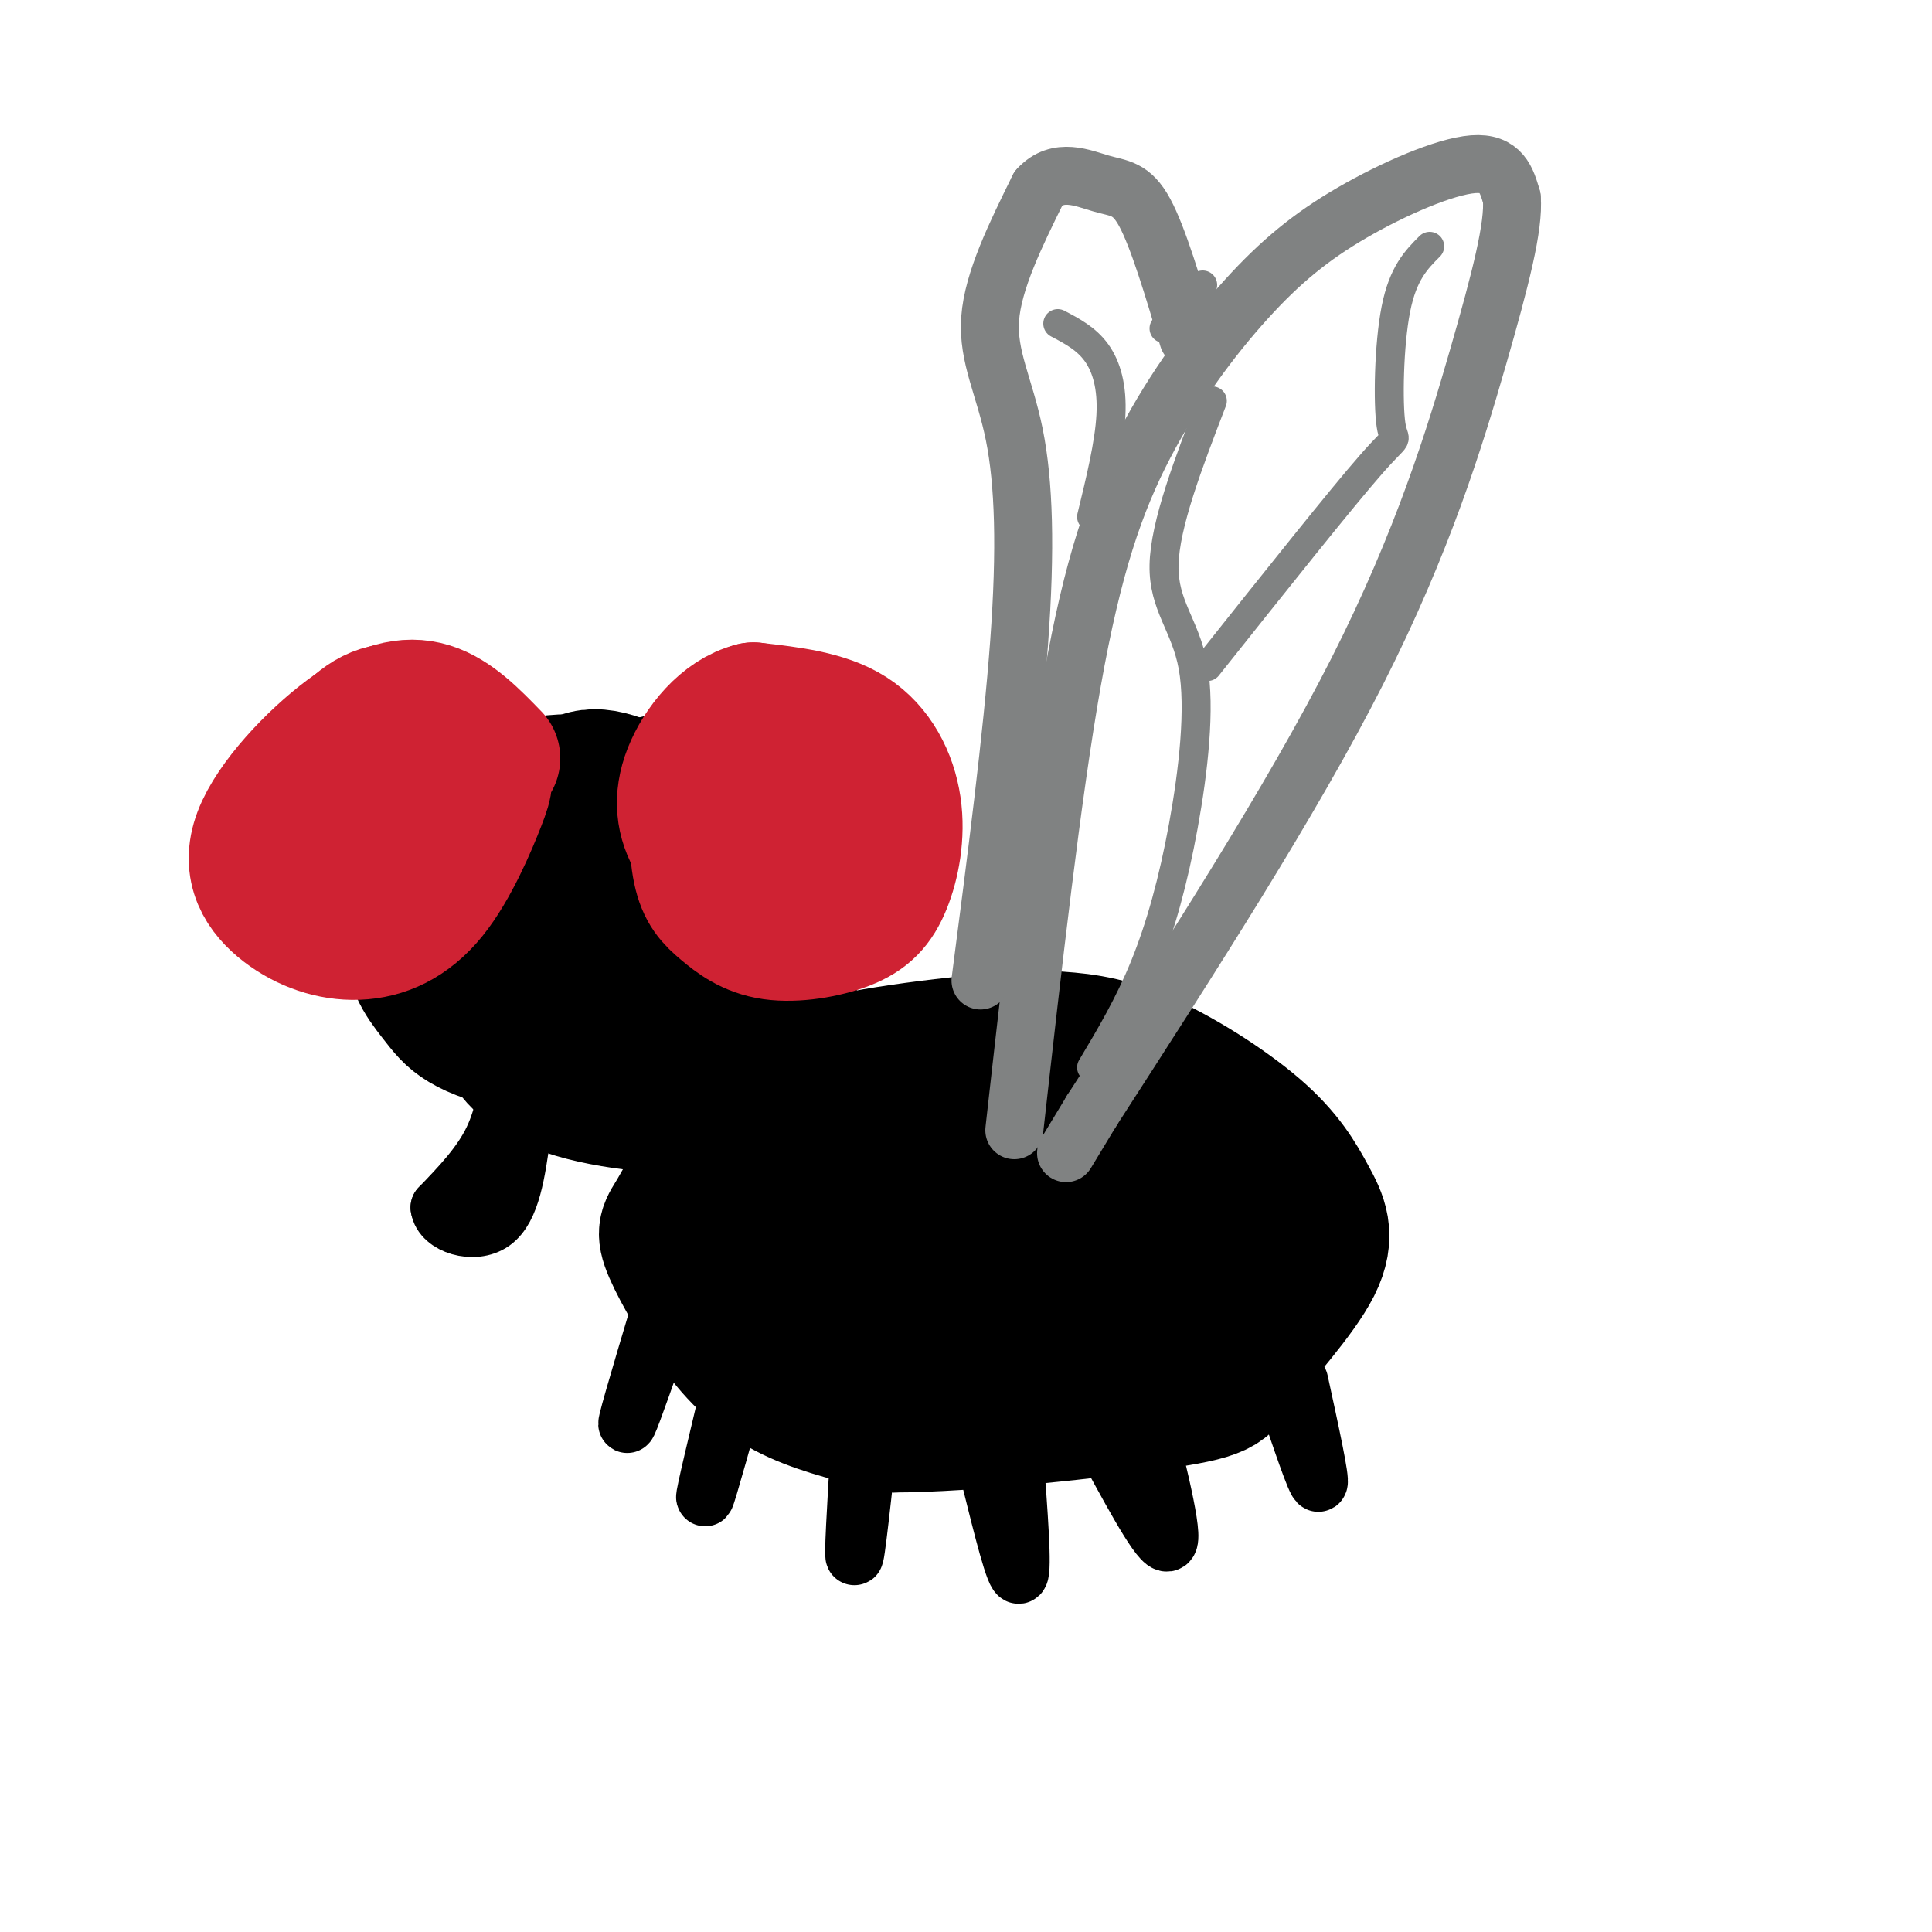
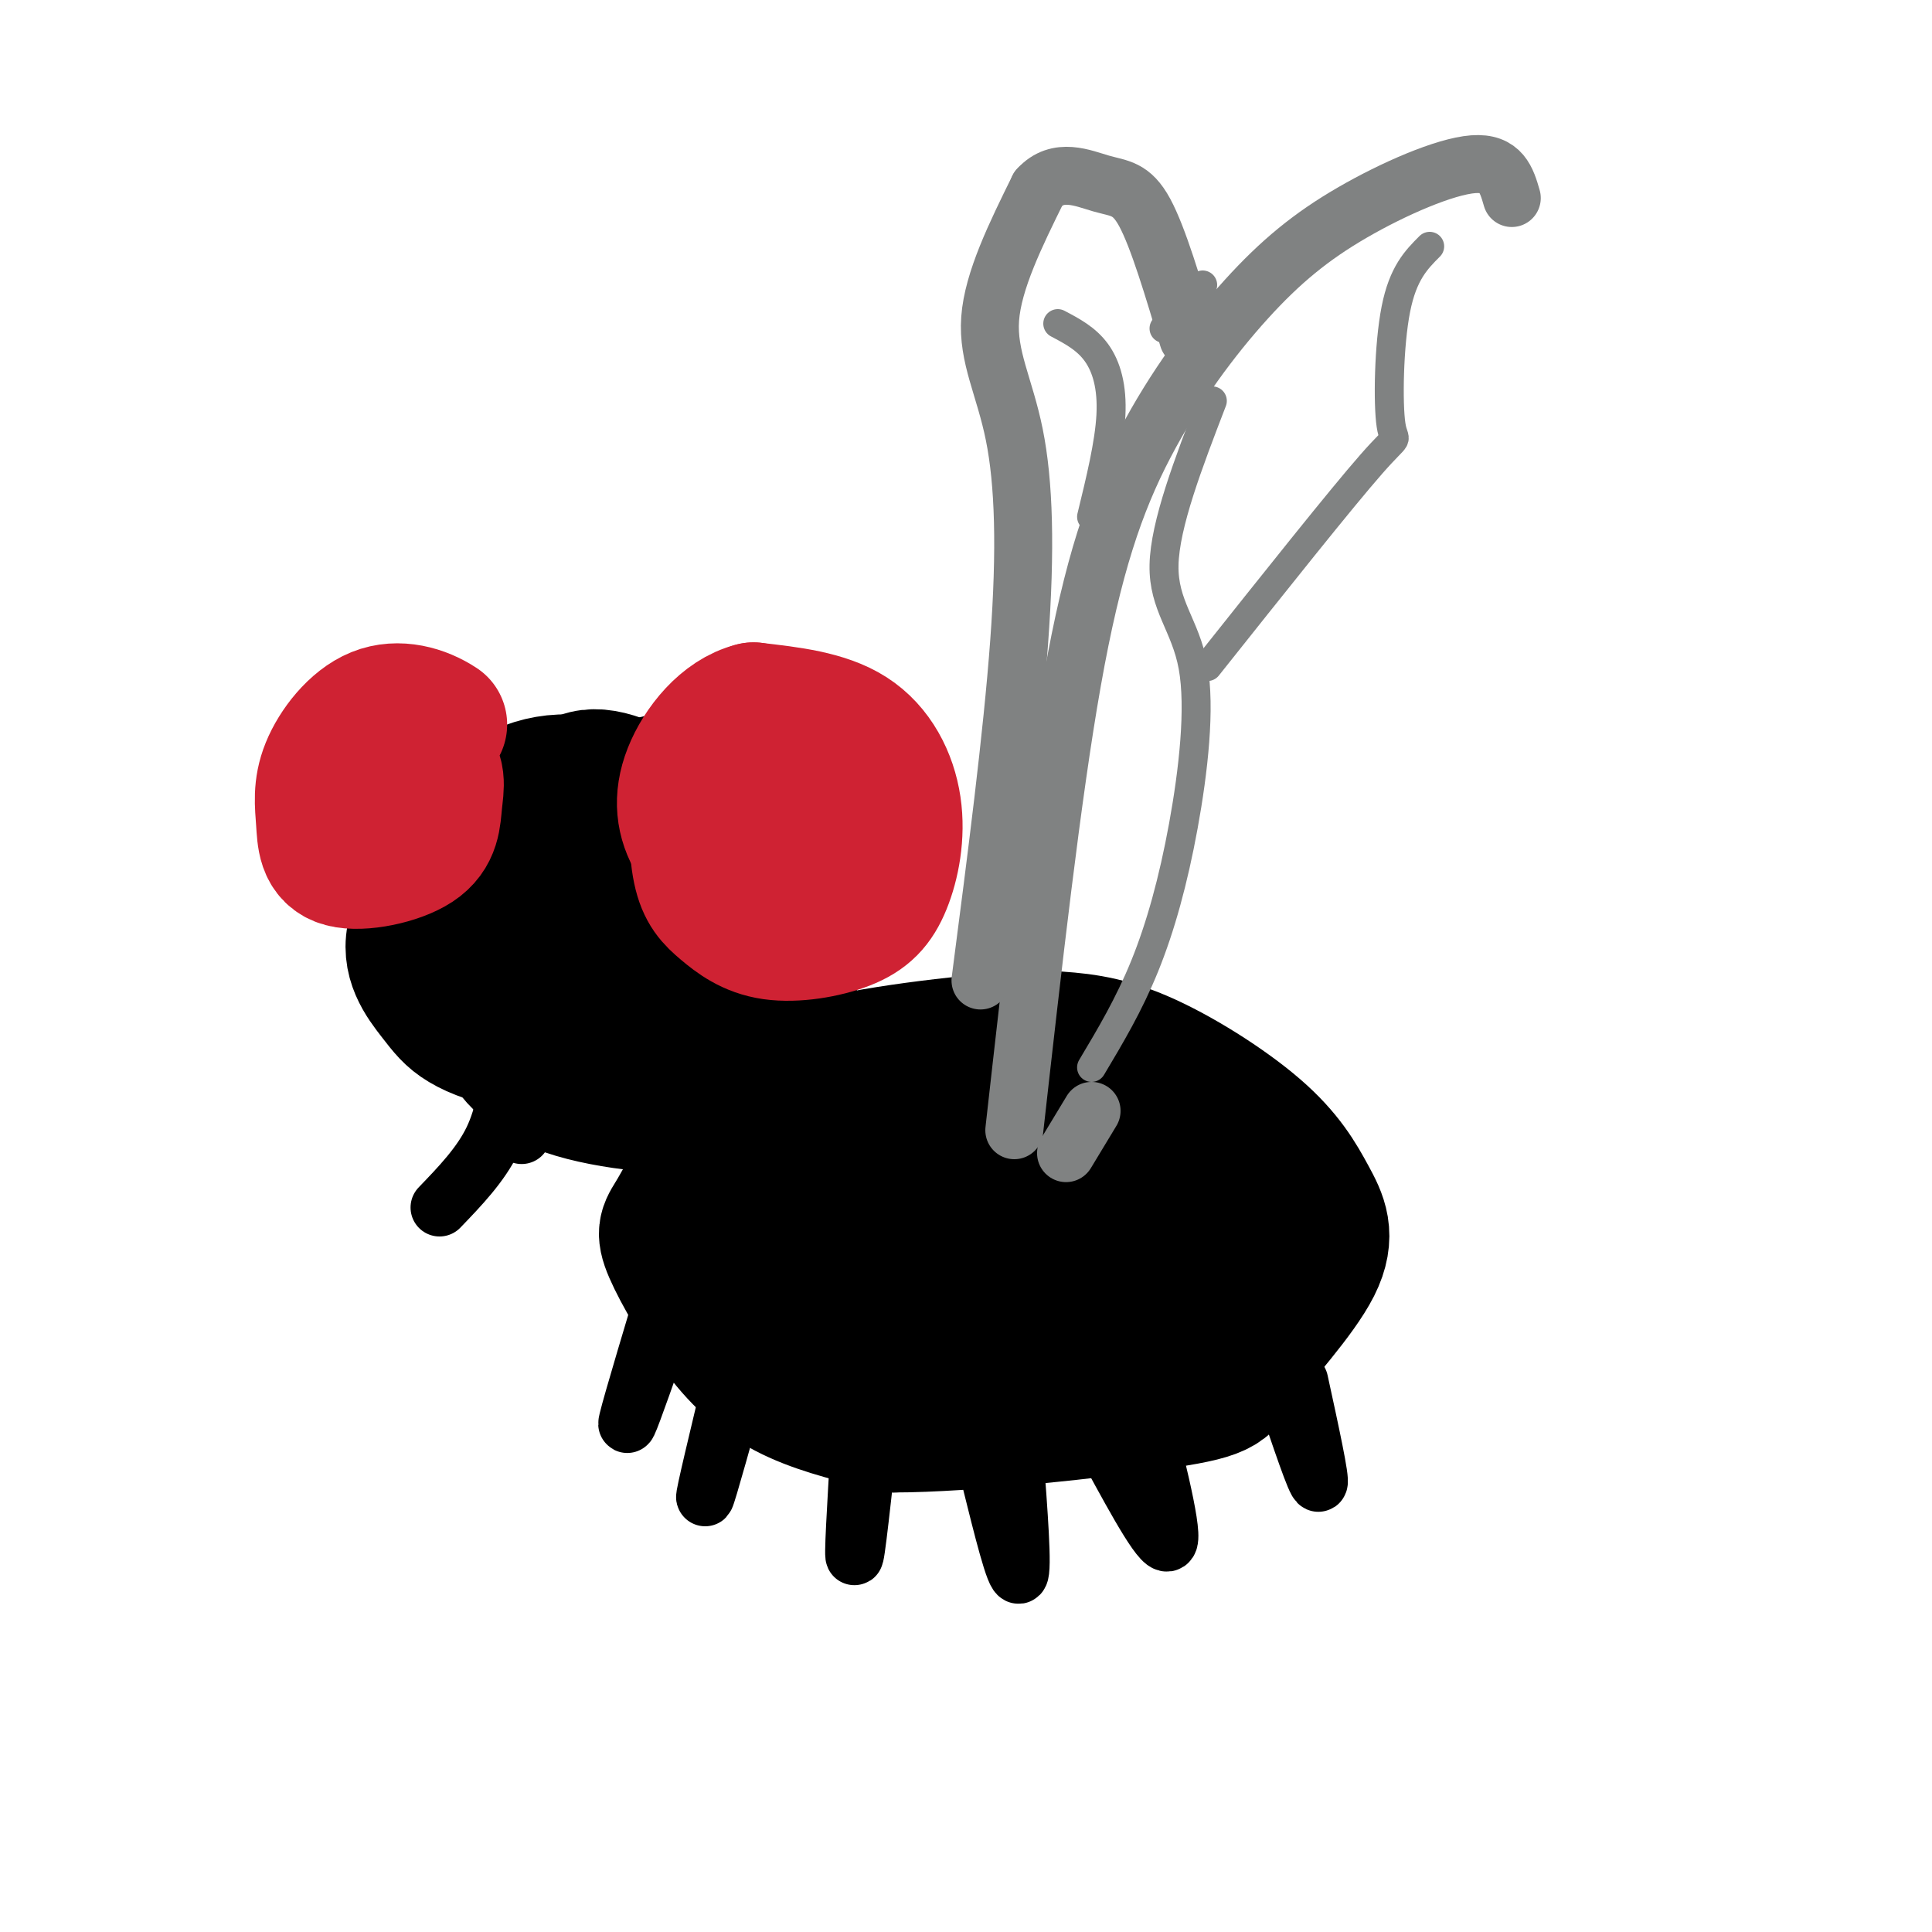
<svg xmlns="http://www.w3.org/2000/svg" viewBox="0 0 400 400" version="1.1">
  <g fill="none" stroke="rgb(0,0,0)" stroke-width="28" stroke-linecap="round" stroke-linejoin="round">
    <path d="M224,227c-12.494,-2.874 -24.988,-5.747 -33,-7c-8.012,-1.253 -11.542,-0.885 -18,2c-6.458,2.885 -15.844,8.287 -22,14c-6.156,5.713 -9.080,11.738 -11,15c-1.920,3.262 -2.834,3.761 -1,8c1.834,4.239 6.417,12.218 11,18c4.583,5.782 9.167,9.366 15,12c5.833,2.634 12.917,4.317 20,6" />
    <path d="M185,295c15.048,0.005 42.670,-2.982 56,-5c13.330,-2.018 12.370,-3.065 16,-8c3.630,-4.935 11.851,-13.756 15,-20c3.149,-6.244 1.225,-9.911 -1,-14c-2.225,-4.089 -4.753,-8.601 -11,-14c-6.247,-5.399 -16.213,-11.685 -24,-15c-7.787,-3.315 -13.393,-3.657 -19,-4" />
    <path d="M217,215c-11.873,0.150 -32.055,2.526 -43,5c-10.945,2.474 -12.651,5.046 -16,8c-3.349,2.954 -8.340,6.289 -11,12c-2.660,5.711 -2.989,13.798 0,22c2.989,8.202 9.296,16.518 15,21c5.704,4.482 10.805,5.130 17,6c6.195,0.870 13.484,1.963 23,1c9.516,-0.963 21.258,-3.981 33,-7" />
    <path d="M235,283c8.835,-3.428 14.424,-8.500 18,-12c3.576,-3.500 5.139,-5.430 6,-9c0.861,-3.570 1.021,-8.779 -3,-15c-4.021,-6.221 -12.224,-13.454 -19,-17c-6.776,-3.546 -12.126,-3.404 -24,0c-11.874,3.404 -30.274,10.070 -39,13c-8.726,2.930 -7.779,2.123 -7,6c0.779,3.877 1.389,12.439 2,21" />
    <path d="M169,270c3.840,6.284 12.440,11.494 17,14c4.560,2.506 5.082,2.310 12,0c6.918,-2.310 20.234,-6.733 31,-12c10.766,-5.267 18.984,-11.379 20,-16c1.016,-4.621 -5.168,-7.750 -11,-10c-5.832,-2.250 -11.311,-3.621 -18,-4c-6.689,-0.379 -14.589,0.235 -19,1c-4.411,0.765 -5.334,1.683 -7,4c-1.666,2.317 -4.075,6.033 -5,9c-0.925,2.967 -0.364,5.183 6,6c6.364,0.817 18.533,0.233 26,-1c7.467,-1.233 10.234,-3.117 13,-5" />
    <path d="M234,256c-4.060,-1.642 -20.709,-3.247 -30,-2c-9.291,1.247 -11.224,5.345 -13,8c-1.776,2.655 -3.393,3.866 -3,6c0.393,2.134 2.798,5.190 6,7c3.202,1.810 7.201,2.374 12,0c4.799,-2.374 10.400,-7.687 16,-13" />
    <path d="M155,234c3.321,-9.640 6.641,-19.280 8,-27c1.359,-7.720 0.756,-13.519 0,-18c-0.756,-4.481 -1.666,-7.644 -3,-11c-1.334,-3.356 -3.092,-6.905 -9,-9c-5.908,-2.095 -15.965,-2.737 -21,-3c-5.035,-0.263 -5.048,-0.148 -9,3c-3.952,3.148 -11.843,9.328 -16,15c-4.157,5.672 -4.578,10.836 -5,16" />
    <path d="M100,200c-0.614,3.982 0.350,5.936 2,10c1.650,4.064 3.986,10.237 12,14c8.014,3.763 21.706,5.115 30,5c8.294,-0.115 11.189,-1.697 13,-2c1.811,-0.303 2.537,0.674 4,-5c1.463,-5.674 3.663,-17.998 0,-28c-3.663,-10.002 -13.188,-17.681 -20,-21c-6.812,-3.319 -10.911,-2.278 -14,-2c-3.089,0.278 -5.168,-0.206 -9,3c-3.832,3.206 -9.416,10.103 -15,17" />
    <path d="M103,191c-3.031,2.996 -3.109,1.984 -3,5c0.109,3.016 0.406,10.058 3,15c2.594,4.942 7.487,7.784 13,10c5.513,2.216 11.648,3.806 18,4c6.352,0.194 12.922,-1.009 18,-3c5.078,-1.991 8.663,-4.769 10,-16c1.337,-11.231 0.426,-30.914 0,-39c-0.426,-8.086 -0.365,-4.576 -3,-4c-2.635,0.576 -7.964,-1.783 -14,-2c-6.036,-0.217 -12.778,1.707 -20,5c-7.222,3.293 -14.926,7.955 -19,12c-4.074,4.045 -4.520,7.474 -5,10c-0.480,2.526 -0.994,4.150 1,7c1.994,2.850 6.497,6.925 11,11" />
    <path d="M113,206c2.216,2.651 2.256,3.779 6,5c3.744,1.221 11.191,2.536 17,2c5.809,-0.536 9.980,-2.921 14,-6c4.020,-3.079 7.888,-6.851 6,-13c-1.888,-6.149 -9.531,-14.675 -14,-19c-4.469,-4.325 -5.763,-4.451 -12,-4c-6.237,0.451 -17.415,1.477 -23,2c-5.585,0.523 -5.575,0.542 -9,4c-3.425,3.458 -10.284,10.353 -12,16c-1.716,5.647 1.712,10.045 4,13c2.288,2.955 3.438,4.468 6,6c2.562,1.532 6.538,3.085 13,4c6.462,0.915 15.412,1.194 23,-1c7.588,-2.194 13.815,-6.861 17,-9c3.185,-2.139 3.328,-1.748 2,-5c-1.328,-3.252 -4.127,-10.145 -7,-14c-2.873,-3.855 -5.821,-4.673 -10,-5c-4.179,-0.327 -9.590,-0.164 -15,0" />
    <path d="M119,182c-4.860,0.907 -9.511,3.175 -10,9c-0.489,5.825 3.183,15.209 8,20c4.817,4.791 10.780,4.990 15,5c4.220,0.010 6.697,-0.167 10,-3c3.303,-2.833 7.431,-8.320 8,-15c0.569,-6.680 -2.421,-14.553 -7,-19c-4.579,-4.447 -10.747,-5.468 -14,-6c-3.253,-0.532 -3.592,-0.577 -7,1c-3.408,1.577 -9.884,4.774 -13,9c-3.116,4.226 -2.870,9.481 -1,15c1.870,5.519 5.365,11.303 11,14c5.635,2.697 13.411,2.308 20,0c6.589,-2.308 11.993,-6.536 14,-11c2.007,-4.464 0.617,-9.163 -1,-14c-1.617,-4.837 -3.462,-9.810 -9,-14c-5.538,-4.190 -14.769,-7.595 -24,-11" />
    <path d="M119,162c-7.712,-0.745 -14.993,2.891 -19,8c-4.007,5.109 -4.738,11.690 -3,17c1.738,5.310 5.947,9.350 11,13c5.053,3.650 10.949,6.912 18,6c7.051,-0.912 15.257,-5.996 20,-9c4.743,-3.004 6.021,-3.929 7,-6c0.979,-2.071 1.657,-5.290 2,-8c0.343,-2.710 0.349,-4.911 -1,-8c-1.349,-3.089 -4.055,-7.065 -10,-9c-5.945,-1.935 -15.129,-1.828 -20,-1c-4.871,0.828 -5.428,2.376 -8,4c-2.572,1.624 -7.158,3.323 -10,6c-2.842,2.677 -3.938,6.332 -5,9c-1.062,2.668 -2.088,4.348 -1,9c1.088,4.652 4.292,12.277 9,16c4.708,3.723 10.922,3.544 18,1c7.078,-2.544 15.021,-7.454 20,-10c4.979,-2.546 6.994,-2.727 7,-6c0.006,-3.273 -1.997,-9.636 -4,-16" />
    <path d="M150,178c-1.271,-3.687 -2.450,-4.906 -7,-8c-4.550,-3.094 -12.472,-8.063 -18,-9c-5.528,-0.937 -8.661,2.158 -10,9c-1.339,6.842 -0.885,17.432 0,23c0.885,5.568 2.200,6.114 5,8c2.800,1.886 7.086,5.110 12,7c4.914,1.890 10.457,2.445 16,3" />
  </g>
  <g fill="none" stroke="rgb(207,34,51)" stroke-width="28" stroke-linecap="round" stroke-linejoin="round">
    <path d="M171,155c-3.269,-1.986 -6.538,-3.972 -9,-5c-2.462,-1.028 -4.117,-1.097 -7,1c-2.883,2.097 -6.993,6.359 -9,12c-2.007,5.641 -1.909,12.660 -1,17c0.909,4.340 2.631,6.000 5,8c2.369,2.000 5.387,4.341 10,5c4.613,0.659 10.822,-0.365 15,-2c4.178,-1.635 6.326,-3.882 8,-8c1.674,-4.118 2.874,-10.109 2,-16c-0.874,-5.891 -3.821,-11.683 -9,-15c-5.179,-3.317 -12.589,-4.158 -20,-5" />
    <path d="M156,147c-5.965,1.464 -10.876,7.624 -13,13c-2.124,5.376 -1.459,9.967 1,14c2.459,4.033 6.712,7.509 10,10c3.288,2.491 5.612,3.998 10,3c4.388,-0.998 10.840,-4.500 14,-6c3.160,-1.500 3.029,-1.000 4,-4c0.971,-3.000 3.046,-9.502 1,-14c-2.046,-4.498 -8.211,-6.993 -12,-8c-3.789,-1.007 -5.201,-0.528 -7,1c-1.799,1.528 -3.984,4.104 -4,8c-0.016,3.896 2.138,9.113 4,11c1.862,1.887 3.431,0.443 5,-1" />
    <path d="M169,174c2.167,-0.619 5.083,-1.667 5,-4c-0.083,-2.333 -3.167,-5.952 -6,-6c-2.833,-0.048 -5.417,3.476 -8,7" />
-     <path d="M102,157c-4.131,-4.265 -8.261,-8.529 -13,-10c-4.739,-1.471 -10.085,-0.147 -17,5c-6.915,5.147 -15.397,14.119 -18,21c-2.603,6.881 0.674,11.671 5,15c4.326,3.329 9.701,5.196 15,5c5.299,-0.196 10.524,-2.455 15,-8c4.476,-5.545 8.205,-14.378 10,-19c1.795,-4.622 1.656,-5.035 0,-7c-1.656,-1.965 -4.828,-5.483 -8,-9" />
    <path d="M91,150c-3.592,-2.370 -8.574,-3.796 -13,-2c-4.426,1.796 -8.298,6.812 -10,11c-1.702,4.188 -1.236,7.547 -1,11c0.236,3.453 0.241,7.001 4,8c3.759,0.999 11.271,-0.549 15,-3c3.729,-2.451 3.673,-5.803 4,-9c0.327,-3.197 1.036,-6.238 -2,-8c-3.036,-1.762 -9.817,-2.244 -13,-1c-3.183,1.244 -2.766,4.212 -2,6c0.766,1.788 1.883,2.394 3,3" />
  </g>
  <g fill="none" stroke="rgb(0,0,0)" stroke-width="12" stroke-linecap="round" stroke-linejoin="round">
    <path d="M106,219c-0.750,5.917 -1.500,11.833 -4,17c-2.500,5.167 -6.750,9.583 -11,14" />
-     <path d="M91,250c0.467,3.644 7.133,5.756 11,3c3.867,-2.756 4.933,-10.378 6,-18" />
    <path d="M108,235c2.500,-5.667 5.750,-10.833 9,-16" />
    <path d="M154,282c-3.833,13.833 -7.667,27.667 -8,28c-0.333,0.333 2.833,-12.833 6,-26" />
    <path d="M178,299c-0.750,12.500 -1.500,25.000 -1,23c0.500,-2.000 2.250,-18.500 4,-35" />
    <path d="M205,306c2.583,10.417 5.167,20.833 6,20c0.833,-0.833 -0.083,-12.917 -1,-25" />
    <path d="M230,301c5.583,10.250 11.167,20.500 12,18c0.833,-2.500 -3.083,-17.750 -7,-33" />
    <path d="M266,288c3.250,9.667 6.500,19.333 7,19c0.500,-0.333 -1.750,-10.667 -4,-21" />
    <path d="M140,260c-4.583,15.250 -9.167,30.500 -10,34c-0.833,3.500 2.083,-4.750 5,-13" />
  </g>
  <g fill="none" stroke="rgb(128,130,130)" stroke-width="12" stroke-linecap="round" stroke-linejoin="round">
    <path d="M210,234c3.882,-34.546 7.763,-69.091 12,-93c4.237,-23.909 8.829,-37.180 15,-49c6.171,-11.820 13.922,-22.189 21,-30c7.078,-7.811 13.482,-13.065 22,-18c8.518,-4.935 19.148,-9.553 25,-10c5.852,-0.447 6.926,3.276 8,7" />
-     <path d="M313,41c0.488,5.762 -2.292,16.667 -7,33c-4.708,16.333 -11.345,38.095 -25,65c-13.655,26.905 -34.327,58.952 -55,91" />
    <path d="M226,230c-9.167,15.167 -4.583,7.583 0,0" />
    <path d="M203,203c3.286,-25.274 6.571,-50.548 8,-70c1.429,-19.452 1.000,-33.083 -1,-43c-2.000,-9.917 -5.571,-16.119 -5,-24c0.571,-7.881 5.286,-17.440 10,-27" />
    <path d="M215,39c4.060,-4.452 9.208,-2.083 13,-1c3.792,1.083 6.226,0.881 9,6c2.774,5.119 5.887,15.560 9,26" />
  </g>
  <g fill="none" stroke="rgb(128,130,130)" stroke-width="6" stroke-linecap="round" stroke-linejoin="round">
    <path d="M226,221c3.868,-6.478 7.735,-12.957 11,-21c3.265,-8.043 5.927,-17.651 8,-29c2.073,-11.349 3.558,-24.440 2,-33c-1.558,-8.560 -6.159,-12.589 -6,-21c0.159,-8.411 5.080,-21.206 10,-34" />
    <path d="M250,138c13.905,-17.482 27.810,-34.964 34,-42c6.190,-7.036 4.667,-3.625 4,-8c-0.667,-4.375 -0.476,-16.536 1,-24c1.476,-7.464 4.238,-10.232 7,-13" />
    <path d="M226,107c1.844,-7.556 3.689,-15.111 4,-21c0.311,-5.889 -0.911,-10.111 -3,-13c-2.089,-2.889 -5.044,-4.444 -8,-6" />
    <path d="M241,68c0.000,0.000 8.000,-9.000 8,-9" />
  </g>
</svg>